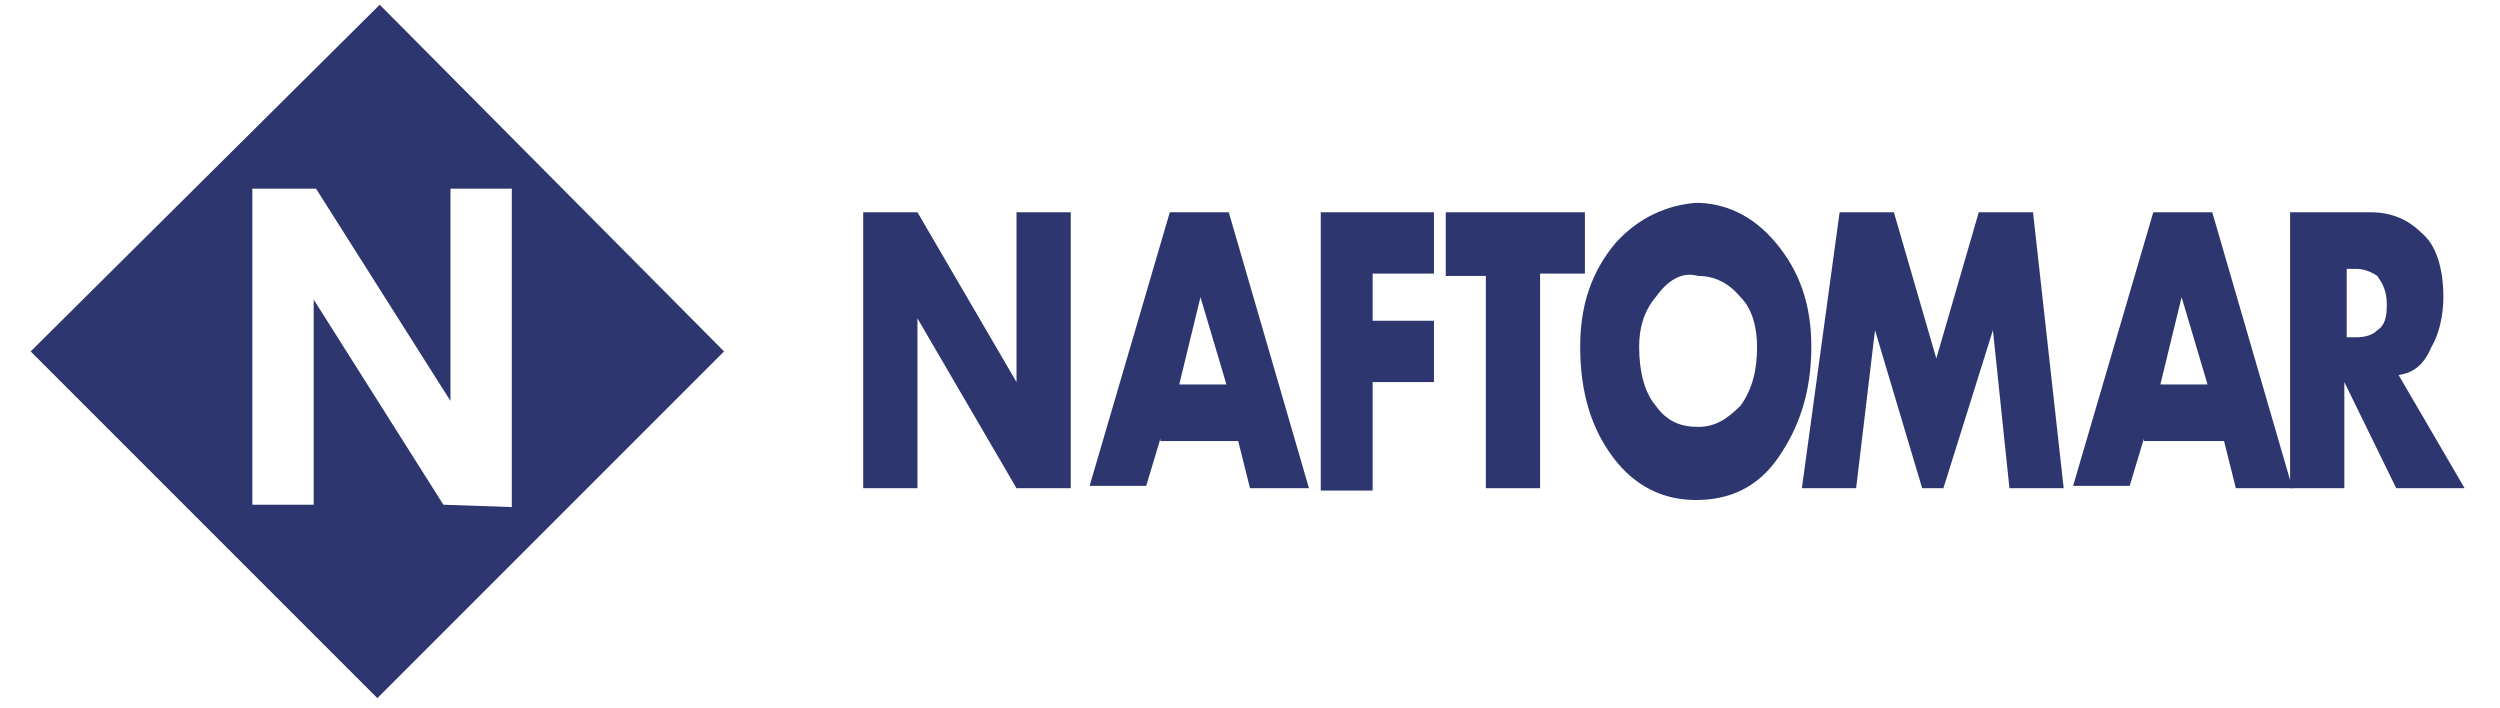
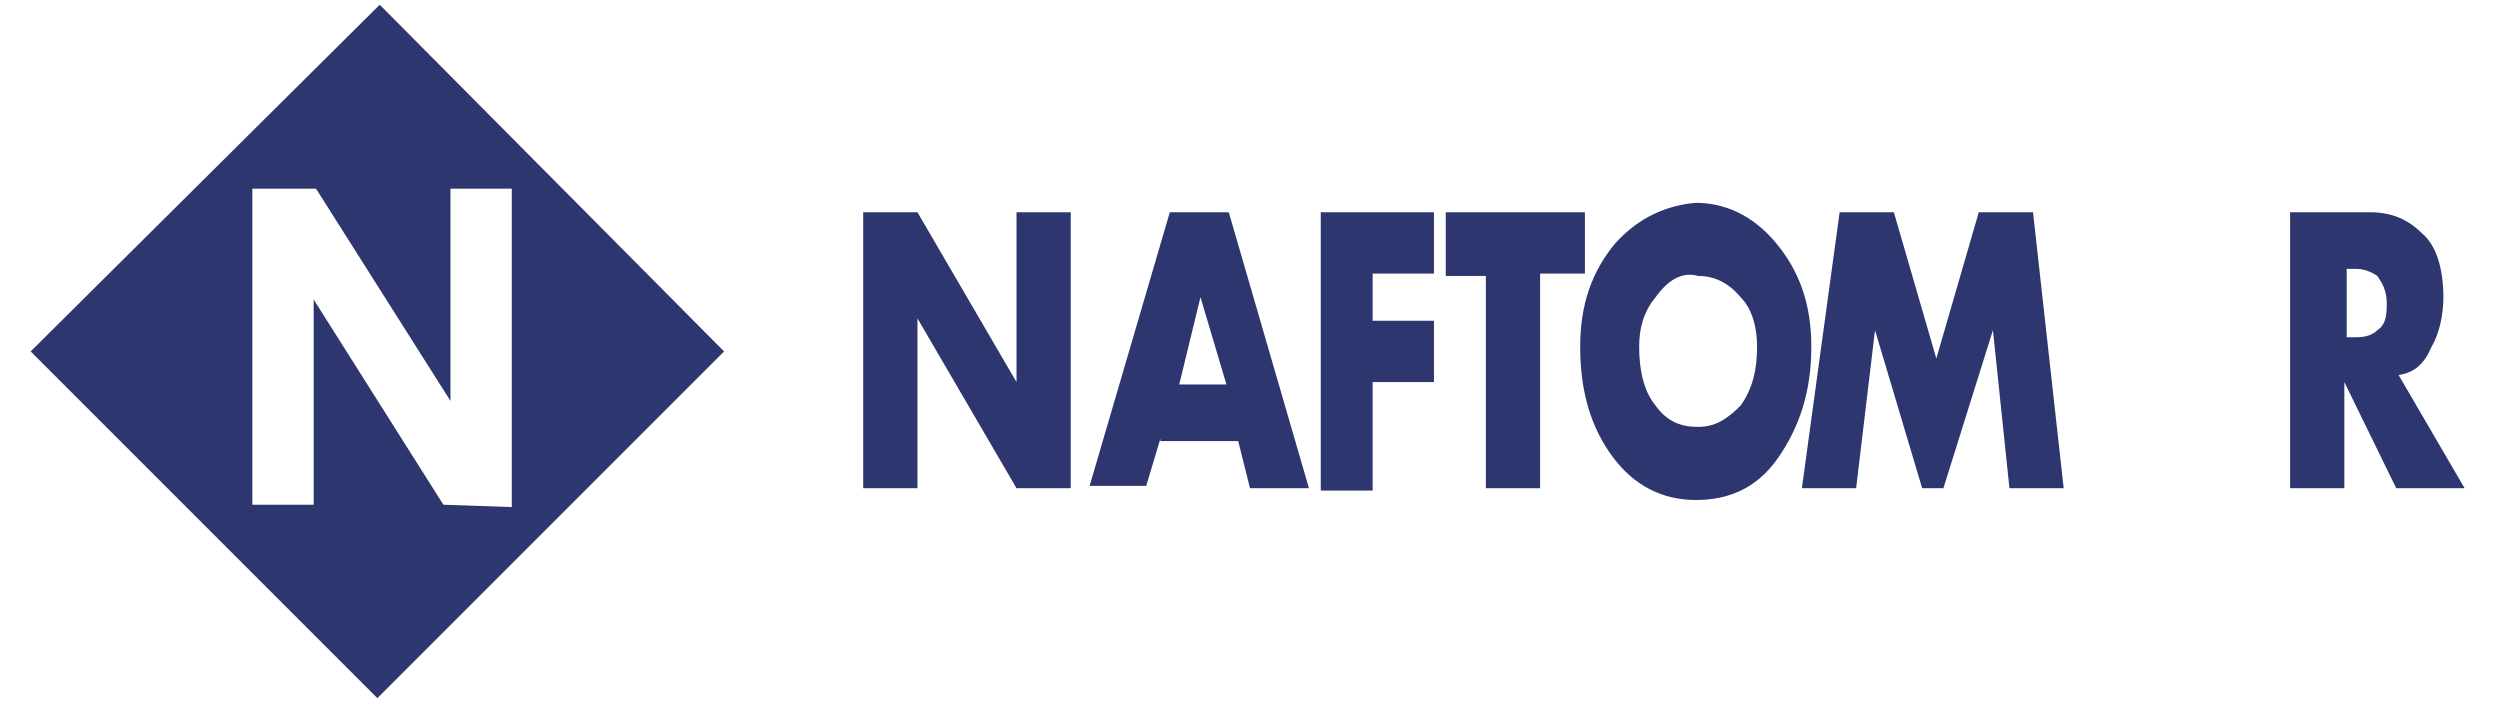
<svg xmlns="http://www.w3.org/2000/svg" id="Layer_1" x="0px" y="0px" viewBox="0 0 106 30" style="enable-background:new 0 0 106 30;" xml:space="preserve">
  <style type="text/css"> .st0{fill:#2D366F;} </style>
  <g id="Layer_6"> </g>
  <g id="Ulysses"> </g>
  <g id="_x3C_Type_x3E__00000083770410043956989630000013075948468583787139_"> </g>
  <g id="_x3C_Type_x3E_"> </g>
  <g>
    <g>
      <path class="st0" d="M36.6,9h2.3l4.2,7.2l0,0V9h2.3v11.7h-2.3l-4.2-7.2l0,0v7.2h-2.3V9L36.6,9z" />
      <path class="st0" d="M49.2,18.6l-0.6,2h-2.4L49.6,9h2.5l3.4,11.7H53l-0.5-2H49.2z M50.9,12.6L50.9,12.6l-0.9,3.7h2L50.9,12.6z" />
      <path class="st0" d="M58.2,11.6v2h2.6v2.6h-2.6v4.6H56V9h4.8v2.6H58.2L58.2,11.6z" />
      <path class="st0" d="M65.2,20.7H63v-9h-1.7V9h5.9v2.6h-1.9V20.7L65.2,20.7z" />
      <path class="st0" d="M71.9,8.6c1.2,0,2.4,0.5,3.4,1.7c1,1.2,1.5,2.6,1.5,4.4c0,1.9-0.5,3.4-1.4,4.7s-2.1,1.8-3.5,1.8 s-2.6-0.6-3.5-1.8c-0.9-1.2-1.4-2.7-1.4-4.7c0-1.8,0.5-3.2,1.5-4.4C69.5,9.2,70.7,8.7,71.9,8.6L71.9,8.6L71.9,8.6z M70.2,12.6 c-0.5,0.6-0.7,1.3-0.7,2.1c0,1,0.2,1.9,0.7,2.5c0.5,0.7,1.1,0.9,1.8,0.9s1.2-0.3,1.8-0.9c0.5-0.7,0.7-1.5,0.7-2.5 c0-0.8-0.2-1.6-0.7-2.1c-0.5-0.6-1.1-0.9-1.8-0.9C71.3,11.5,70.7,11.9,70.2,12.6z" />
      <path class="st0" d="M78,9h2.3l1.8,6.2L83.9,9h2.3l1.3,11.7h-2.3L84.5,14l0,0l-2.1,6.7h-0.9l-2-6.7l0,0l-0.8,6.7h-2.3L78,9z" />
-       <path class="st0" d="M90.9,18.6l-0.6,2h-2.4L91.3,9h2.5l3.4,11.7h-2.4l-0.5-2H90.9z M92.5,12.6L92.5,12.6l-0.9,3.7h2L92.5,12.6z" />
      <path class="st0" d="M101.7,15.9l2.8,4.8h-2.9l-2.2-4.5l0,0v4.5h-2.3V9h3.4c0.9,0,1.6,0.3,2.2,0.9c0.6,0.5,0.9,1.5,0.9,2.7 c0,0.8-0.2,1.6-0.5,2.1C102.8,15.4,102.4,15.8,101.7,15.9L101.7,15.9L101.7,15.9z M99.5,14.3h0.2c0.1,0,0.1,0,0.1,0 c0.1,0,0.1,0,0.1,0c0.4,0,0.7-0.1,0.9-0.3c0.3-0.2,0.4-0.5,0.4-1.1s-0.2-0.9-0.4-1.2c-0.3-0.2-0.6-0.3-0.9-0.3c-0.1,0-0.1,0-0.1,0 c-0.1,0-0.1,0-0.1,0h-0.2C99.5,11.4,99.5,14.3,99.5,14.3z" />
    </g>
  </g>
  <path class="st0" d="M16.1,0.2L1.3,14.9L16,29.6l14.7-14.7L16.1,0.2z M18.8,21.4l-5.5-8.7v8.7h-2.6V8h2.7l5.7,9V8h2.6v13.5 L18.8,21.4L18.8,21.4z" />
</svg>